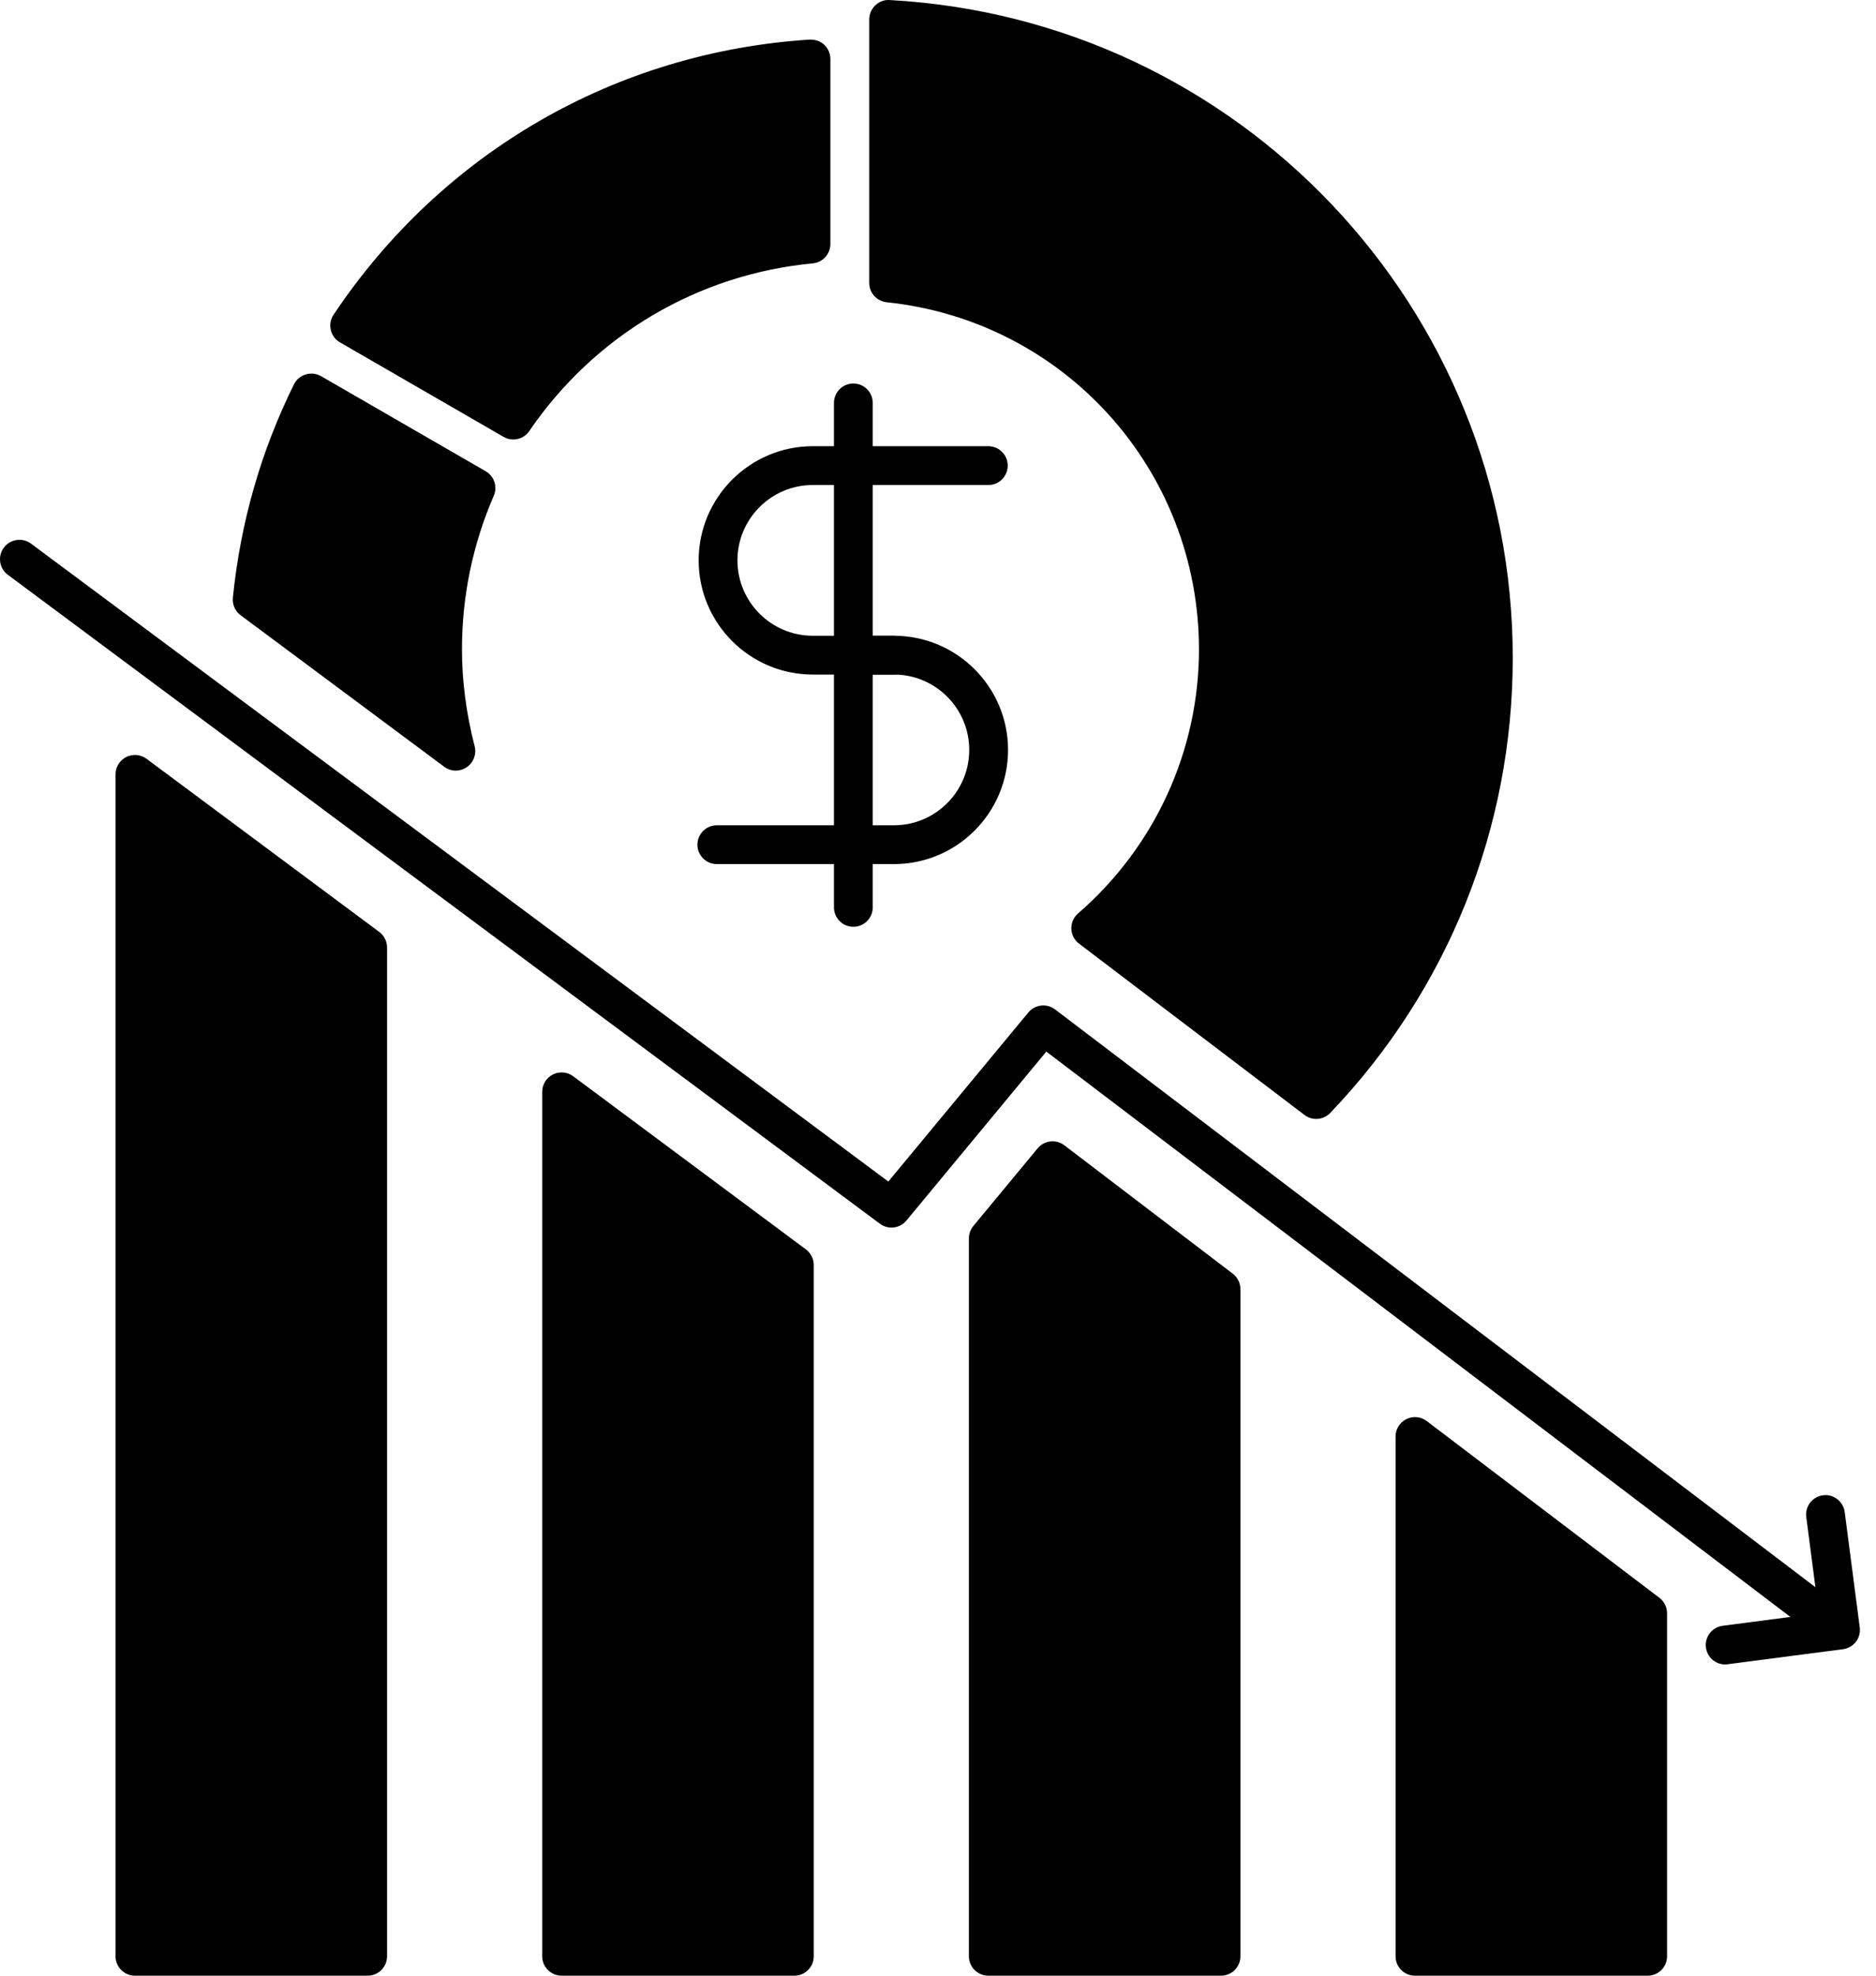
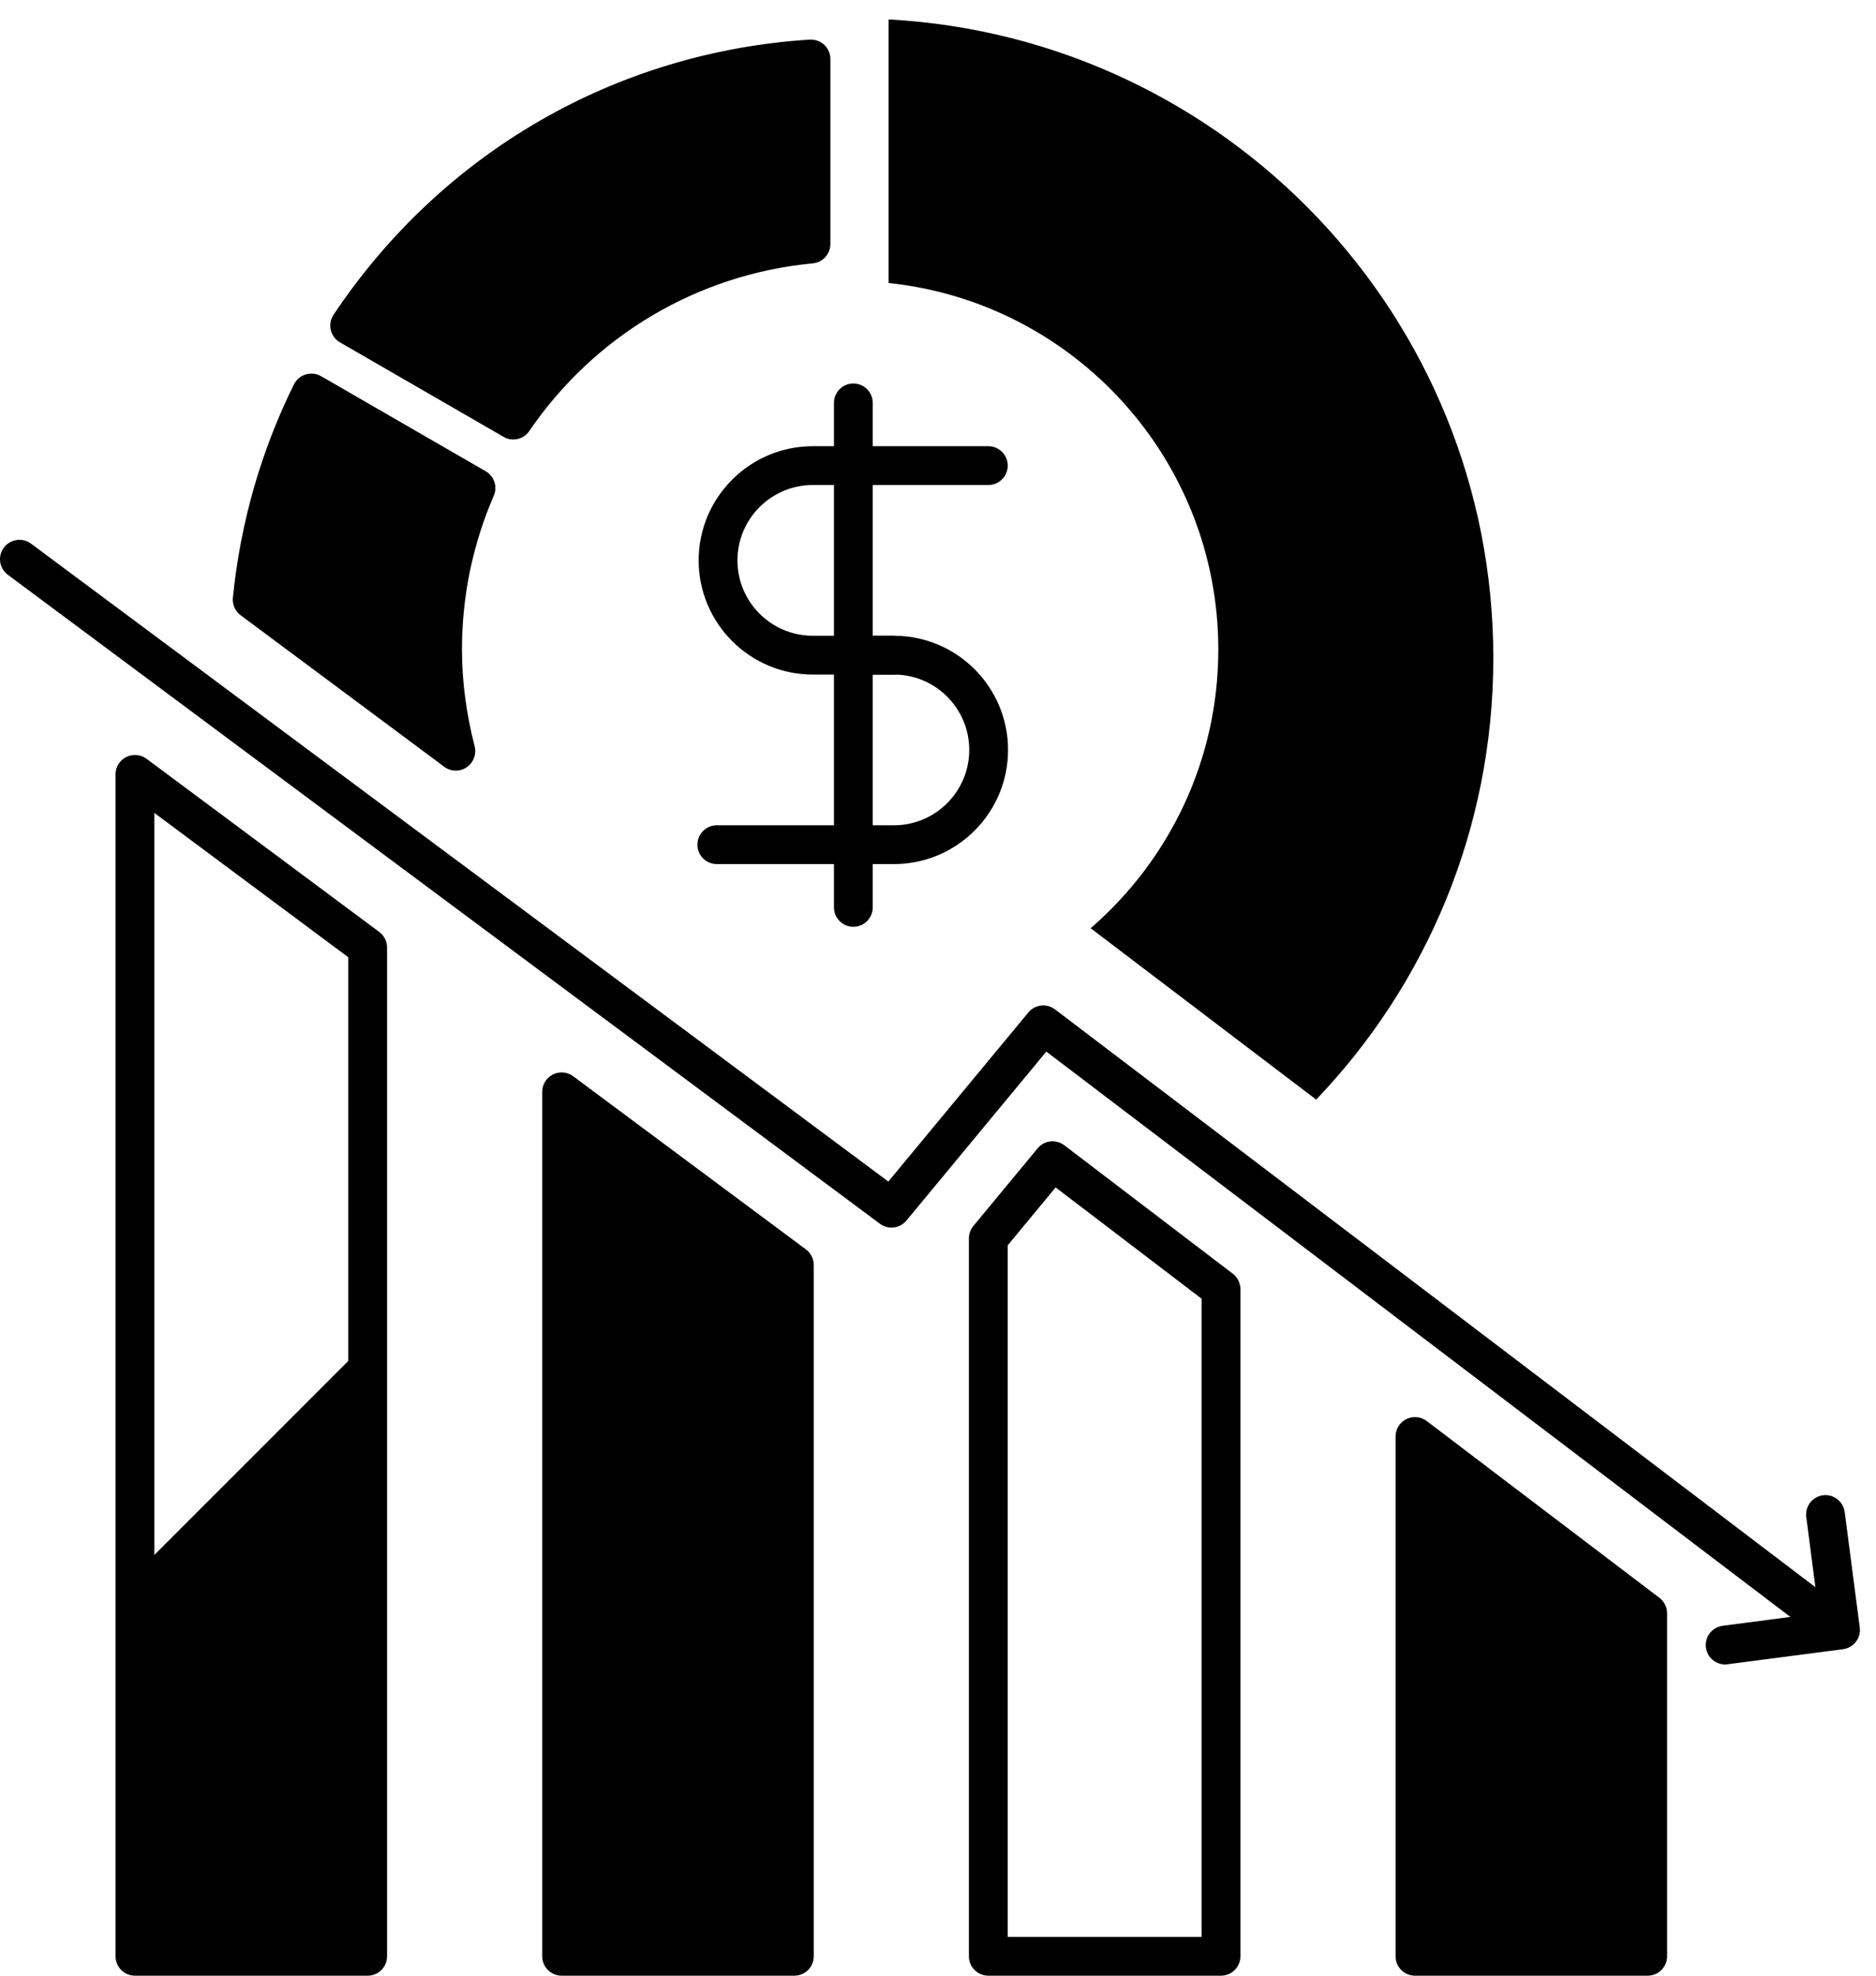
<svg xmlns="http://www.w3.org/2000/svg" width="95" height="100" viewBox="0 0 95 100" fill="none">
  <path d="M23.084 38.024C22.66 36.376 22.41 34.66 22.41 32.88C22.41 29.975 23.017 27.215 24.101 24.707L15.765 19.894C14.176 23.104 13.145 26.632 12.77 30.354L23.084 38.024Z" fill="black" />
  <path d="M24.101 24.707L23.744 24.5L15.706 32.538L23.084 38.024C22.66 36.376 22.41 34.66 22.41 32.88C22.41 29.975 23.017 27.213 24.101 24.707ZM41.07 12.354V2.986C31.324 3.607 22.826 8.82 17.708 16.479L25.995 21.263C29.361 16.335 34.806 12.945 41.07 12.354Z" fill="black" />
  <path d="M24.019 20.122L25.995 21.263C29.361 16.335 34.806 12.945 41.07 12.354V3.071L24.019 20.122ZM44.999 0.983V14.324C54.38 15.306 61.695 23.237 61.695 32.88C61.695 38.517 59.183 43.561 55.23 46.983L66.651 55.657C72.207 49.851 75.621 41.982 75.621 33.304C75.623 16.005 62.062 1.914 44.999 0.983Z" fill="black" />
  <path d="M83.301 81.658V99.018H71.516V72.709L83.301 81.658Z" fill="black" />
-   <path d="M53.164 58.751L61.695 65.251V99.018H49.909V62.679L53.164 58.751Z" fill="black" />
  <path d="M40.088 64.029V99.018H28.303V55.264L40.088 64.029Z" fill="black" />
-   <path d="M18.481 47.959V99.018H6.696V39.195L18.481 47.959Z" fill="black" />
-   <path d="M49.909 87.682V99.018H61.695V75.897L49.909 87.682Z" fill="black" />
-   <path d="M28.303 85.718V99.018H40.088V73.933L28.303 85.718Z" fill="black" />
  <path d="M6.696 79.825V99.018H18.481V68.04L6.696 79.825Z" fill="black" />
  <path d="M71.516 95.539V99.018H83.301V83.754L71.516 95.539Z" fill="black" />
  <path d="M43.213 46.91C42.671 46.91 42.231 46.47 42.231 45.928V20.393C42.231 19.851 42.671 19.411 43.213 19.411C43.755 19.411 44.195 19.851 44.195 20.393V45.928C44.195 46.472 43.755 46.91 43.213 46.91Z" fill="black" />
  <path d="M45.27 34.143H41.159C37.973 34.143 35.38 31.55 35.38 28.364C35.38 25.178 37.973 22.585 41.159 22.585H50.049C50.591 22.585 51.031 23.025 51.031 23.567C51.031 24.11 50.591 24.549 50.049 24.549H41.159C39.055 24.549 37.344 26.26 37.344 28.364C37.344 30.468 39.055 32.179 41.159 32.179H45.27C45.812 32.179 46.252 32.619 46.252 33.161C46.252 33.703 45.812 34.143 45.27 34.143Z" fill="black" />
  <path d="M45.27 43.736H36.299C35.757 43.736 35.317 43.296 35.317 42.754C35.317 42.212 35.757 41.772 36.299 41.772H45.27C47.372 41.772 49.082 40.061 49.082 37.957C49.082 35.854 47.372 34.143 45.27 34.143H42.528C41.986 34.143 41.546 33.703 41.546 33.161C41.546 32.619 41.986 32.179 42.528 32.179H45.27C48.456 32.179 51.047 34.771 51.047 37.957C51.047 41.143 48.456 43.736 45.27 43.736Z" fill="black" />
  <path d="M92.915 83.3C92.708 83.3 92.5 83.235 92.321 83.1L52.985 53.227L45.902 61.778C45.568 62.181 44.979 62.253 44.559 61.941L0.397 29.093C-0.039 28.769 -0.13 28.154 0.194 27.718C0.519 27.286 1.135 27.193 1.569 27.515L44.985 59.804L52.074 51.248C52.41 50.843 53.005 50.772 53.425 51.09L93.508 81.534C93.94 81.862 94.024 82.479 93.696 82.911C93.504 83.166 93.211 83.3 92.915 83.3Z" fill="black" />
  <path d="M83.439 100H71.653C71.111 100 70.671 99.56 70.671 99.018V72.709C70.671 72.336 70.882 71.996 71.217 71.829C71.551 71.662 71.952 71.703 72.247 71.925L84.032 80.874C84.278 81.061 84.421 81.35 84.421 81.656V99.016C84.421 99.56 83.983 100 83.439 100ZM72.636 98.036H82.457V82.145L72.636 74.687V98.036ZM61.832 100H50.047C49.505 100 49.065 99.56 49.065 99.018V62.679C49.065 62.45 49.145 62.23 49.291 62.053L52.545 58.124C52.881 57.718 53.476 57.649 53.897 57.969L62.428 64.469C62.671 64.655 62.814 64.944 62.814 65.251V99.018C62.814 99.56 62.376 100 61.832 100ZM51.029 98.036H60.85V65.736L53.457 60.102L51.029 63.033V98.036ZM40.226 100H28.44C27.898 100 27.458 99.56 27.458 99.018V55.264C27.458 54.893 27.666 54.553 27.998 54.386C28.332 54.219 28.727 54.253 29.026 54.475L40.811 63.239C41.06 63.426 41.208 63.717 41.208 64.027V99.016C41.208 99.56 40.77 100 40.226 100ZM29.422 98.036H39.243V64.524L29.422 57.219V98.036ZM18.619 100H6.833C6.291 100 5.851 99.56 5.851 99.018V39.195C5.851 38.824 6.06 38.484 6.392 38.317C6.723 38.152 7.12 38.185 7.419 38.405L19.204 47.17C19.454 47.356 19.601 47.647 19.601 47.957V99.016C19.601 99.56 19.163 100 18.619 100ZM7.816 98.036H17.637V48.452L7.816 41.147V98.036V98.036ZM87.36 84.247C86.873 84.247 86.452 83.885 86.387 83.39C86.317 82.854 86.696 82.361 87.234 82.29L92.103 81.654L91.469 76.785C91.398 76.248 91.777 75.755 92.315 75.685C92.838 75.608 93.345 75.993 93.415 76.531L94.177 82.375C94.248 82.911 93.869 83.404 93.331 83.475L87.487 84.237C87.444 84.245 87.401 84.247 87.36 84.247ZM25.995 22.245C25.828 22.245 25.659 22.204 25.504 22.114L17.216 17.329C16.981 17.193 16.812 16.966 16.751 16.702C16.688 16.437 16.739 16.16 16.89 15.932C22.386 7.708 31.176 2.632 41.005 2.004C41.282 1.998 41.542 2.082 41.74 2.267C41.938 2.454 42.05 2.713 42.05 2.984V12.351C42.05 12.858 41.665 13.283 41.161 13.33C35.344 13.88 30.112 16.971 26.804 21.815C26.617 22.094 26.309 22.245 25.995 22.245ZM19.124 16.162L25.714 19.967C29.189 15.306 34.347 12.261 40.088 11.479V4.051C31.644 4.885 24.099 9.242 19.124 16.162ZM41.07 12.354H41.09H41.07ZM23.084 39.006C22.877 39.006 22.671 38.941 22.498 38.812L12.184 31.14C11.907 30.933 11.758 30.597 11.793 30.252C12.174 26.461 13.215 22.829 14.885 19.456C15.007 19.213 15.221 19.03 15.482 18.951C15.741 18.875 16.022 18.904 16.258 19.04L24.594 23.852C25.026 24.102 25.203 24.634 25.005 25.092C23.936 27.563 23.394 30.183 23.394 32.874C23.394 34.469 23.61 36.119 24.036 37.775C24.14 38.177 23.977 38.602 23.632 38.835C23.465 38.951 23.274 39.006 23.084 39.006ZM13.807 29.9L21.626 35.716C21.495 34.762 21.428 33.811 21.428 32.878C21.428 30.209 21.913 27.606 22.868 25.127L16.197 21.275C14.967 24.002 14.166 26.895 13.807 29.9Z" fill="black" />
-   <path d="M66.653 56.635C66.444 56.635 66.236 56.569 66.059 56.435L54.639 47.761C54.404 47.582 54.26 47.307 54.252 47.011C54.242 46.714 54.366 46.431 54.59 46.237C58.481 42.868 60.715 37.999 60.715 32.876C60.715 23.797 53.916 16.241 44.899 15.298C44.4 15.247 44.019 14.825 44.019 14.322V0.983C44.019 0.713 44.131 0.454 44.325 0.27C44.522 0.085 44.777 -0.017 45.054 0.002C62.746 0.969 76.605 15.595 76.605 33.302C76.605 41.923 73.323 50.102 67.362 56.333C67.169 56.533 66.912 56.635 66.653 56.635ZM56.761 46.908L66.539 54.333C71.771 48.556 74.641 41.122 74.641 33.3C74.641 16.983 62.135 3.446 45.981 2.035V13.457C55.56 14.889 62.677 23.088 62.677 32.878C62.677 38.17 60.534 43.218 56.761 46.908Z" fill="black" />
</svg>